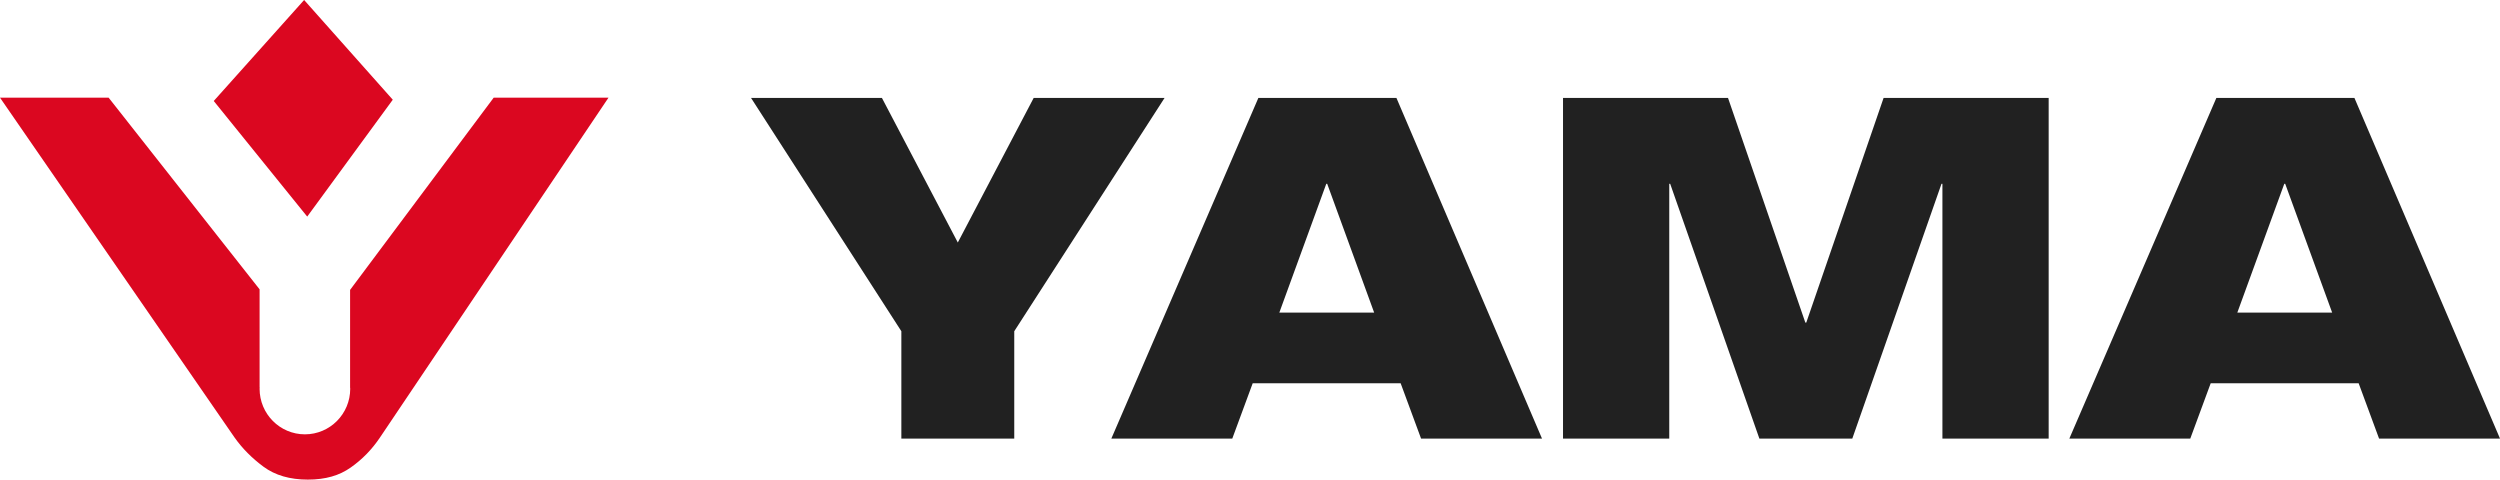
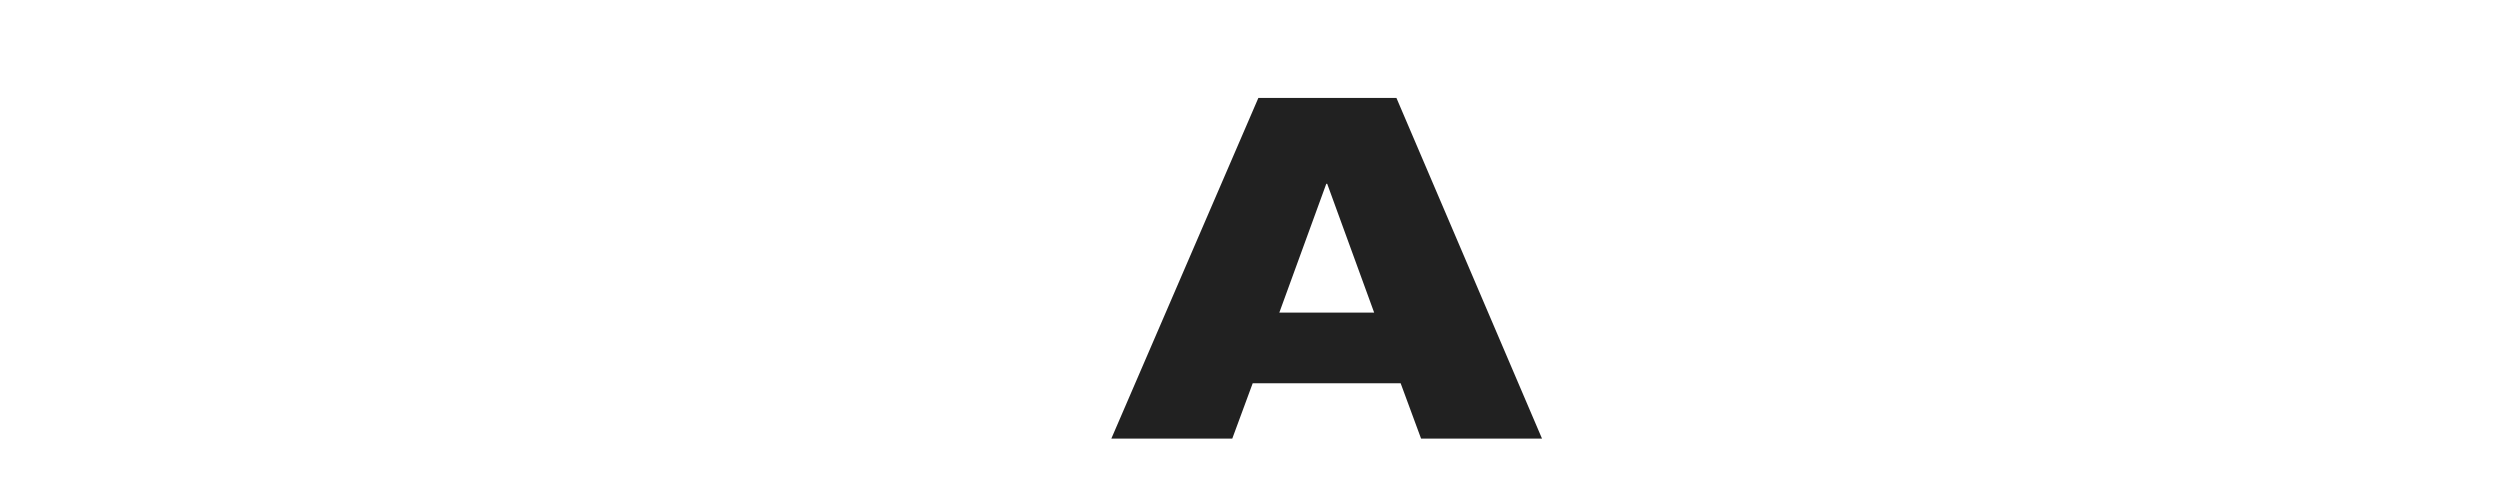
<svg xmlns="http://www.w3.org/2000/svg" width="245" height="47" viewBox="0 0 245 47" fill="none">
-   <path d="M88.333 32.461L73.602 9.597H86.428L93.865 23.766L101.301 9.597H114.128L99.397 32.461V42.98H88.333V32.461Z" fill="#212121" />
  <path d="M136.85 9.597L151.116 42.98H139.264L137.263 37.558H122.765L120.764 42.98H108.912L123.32 9.597H136.85ZM130.065 18.013H129.975L125.373 30.636H134.668L130.065 18.013Z" fill="#212121" />
-   <path d="M153.169 9.597H169.345L176.924 31.617H177.014L184.592 9.597H200.769V42.98H190.357V18.013H190.266L181.526 42.98H172.418L163.678 18.013H163.587V42.98H153.175V9.597H153.169Z" fill="#212121" />
-   <path d="M230.734 9.597L245 42.98H233.148L231.147 37.558H216.649L214.648 42.98H202.796L217.204 9.597H230.734ZM223.95 18.013H223.859L219.257 30.636H228.552L223.95 18.013Z" fill="#212121" />
-   <path d="M20.947 9.896L29.804 0L38.492 9.773L30.107 21.227L20.947 9.896Z" fill="#DB0720" />
-   <path d="M48.382 9.571L34.309 28.409V37.974C34.309 38.013 34.322 38.058 34.322 38.097C34.322 40.565 32.334 42.565 29.881 42.565C27.428 42.565 25.44 40.565 25.44 38.097C25.44 38.058 25.453 38.013 25.453 37.974H25.44V28.357L10.645 9.571H0L22.987 42.877C23.742 43.942 24.685 44.896 25.827 45.74C26.97 46.584 28.416 47 30.165 47C31.914 47 33.251 46.604 34.367 45.818C35.497 45.026 36.452 44.045 37.24 42.87L59.633 9.571H48.382Z" fill="#DB0720" />
</svg>